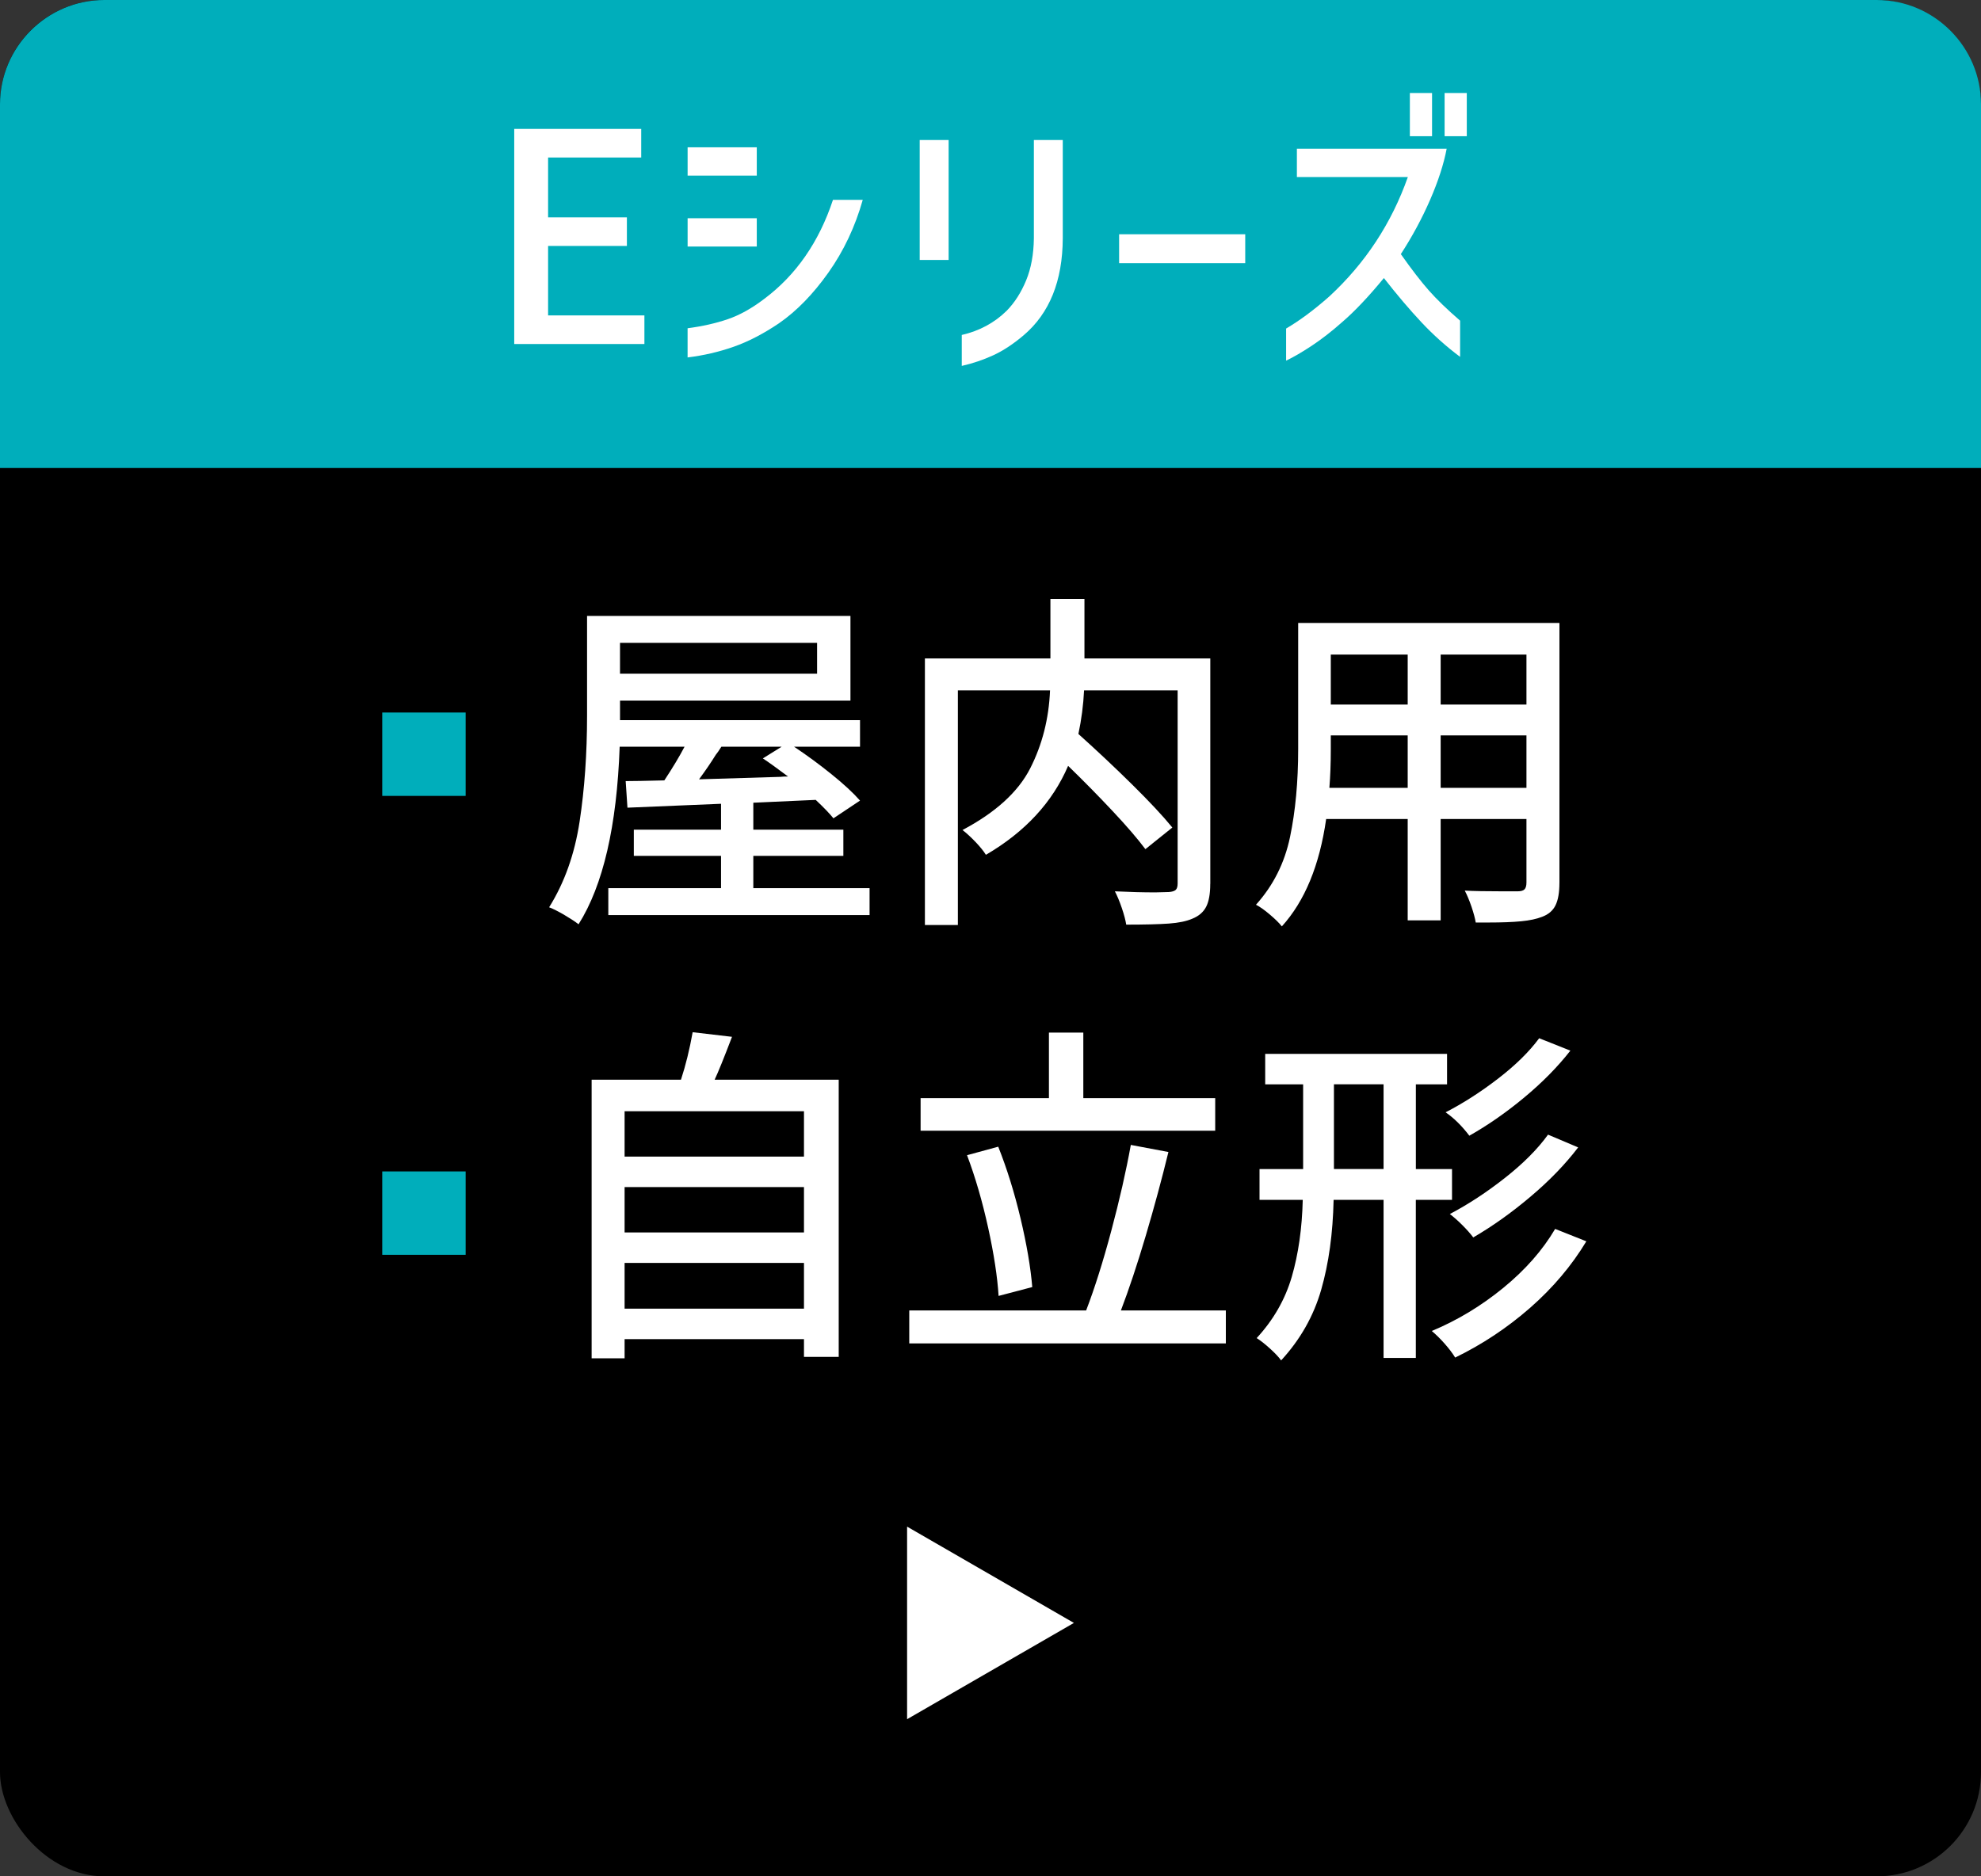
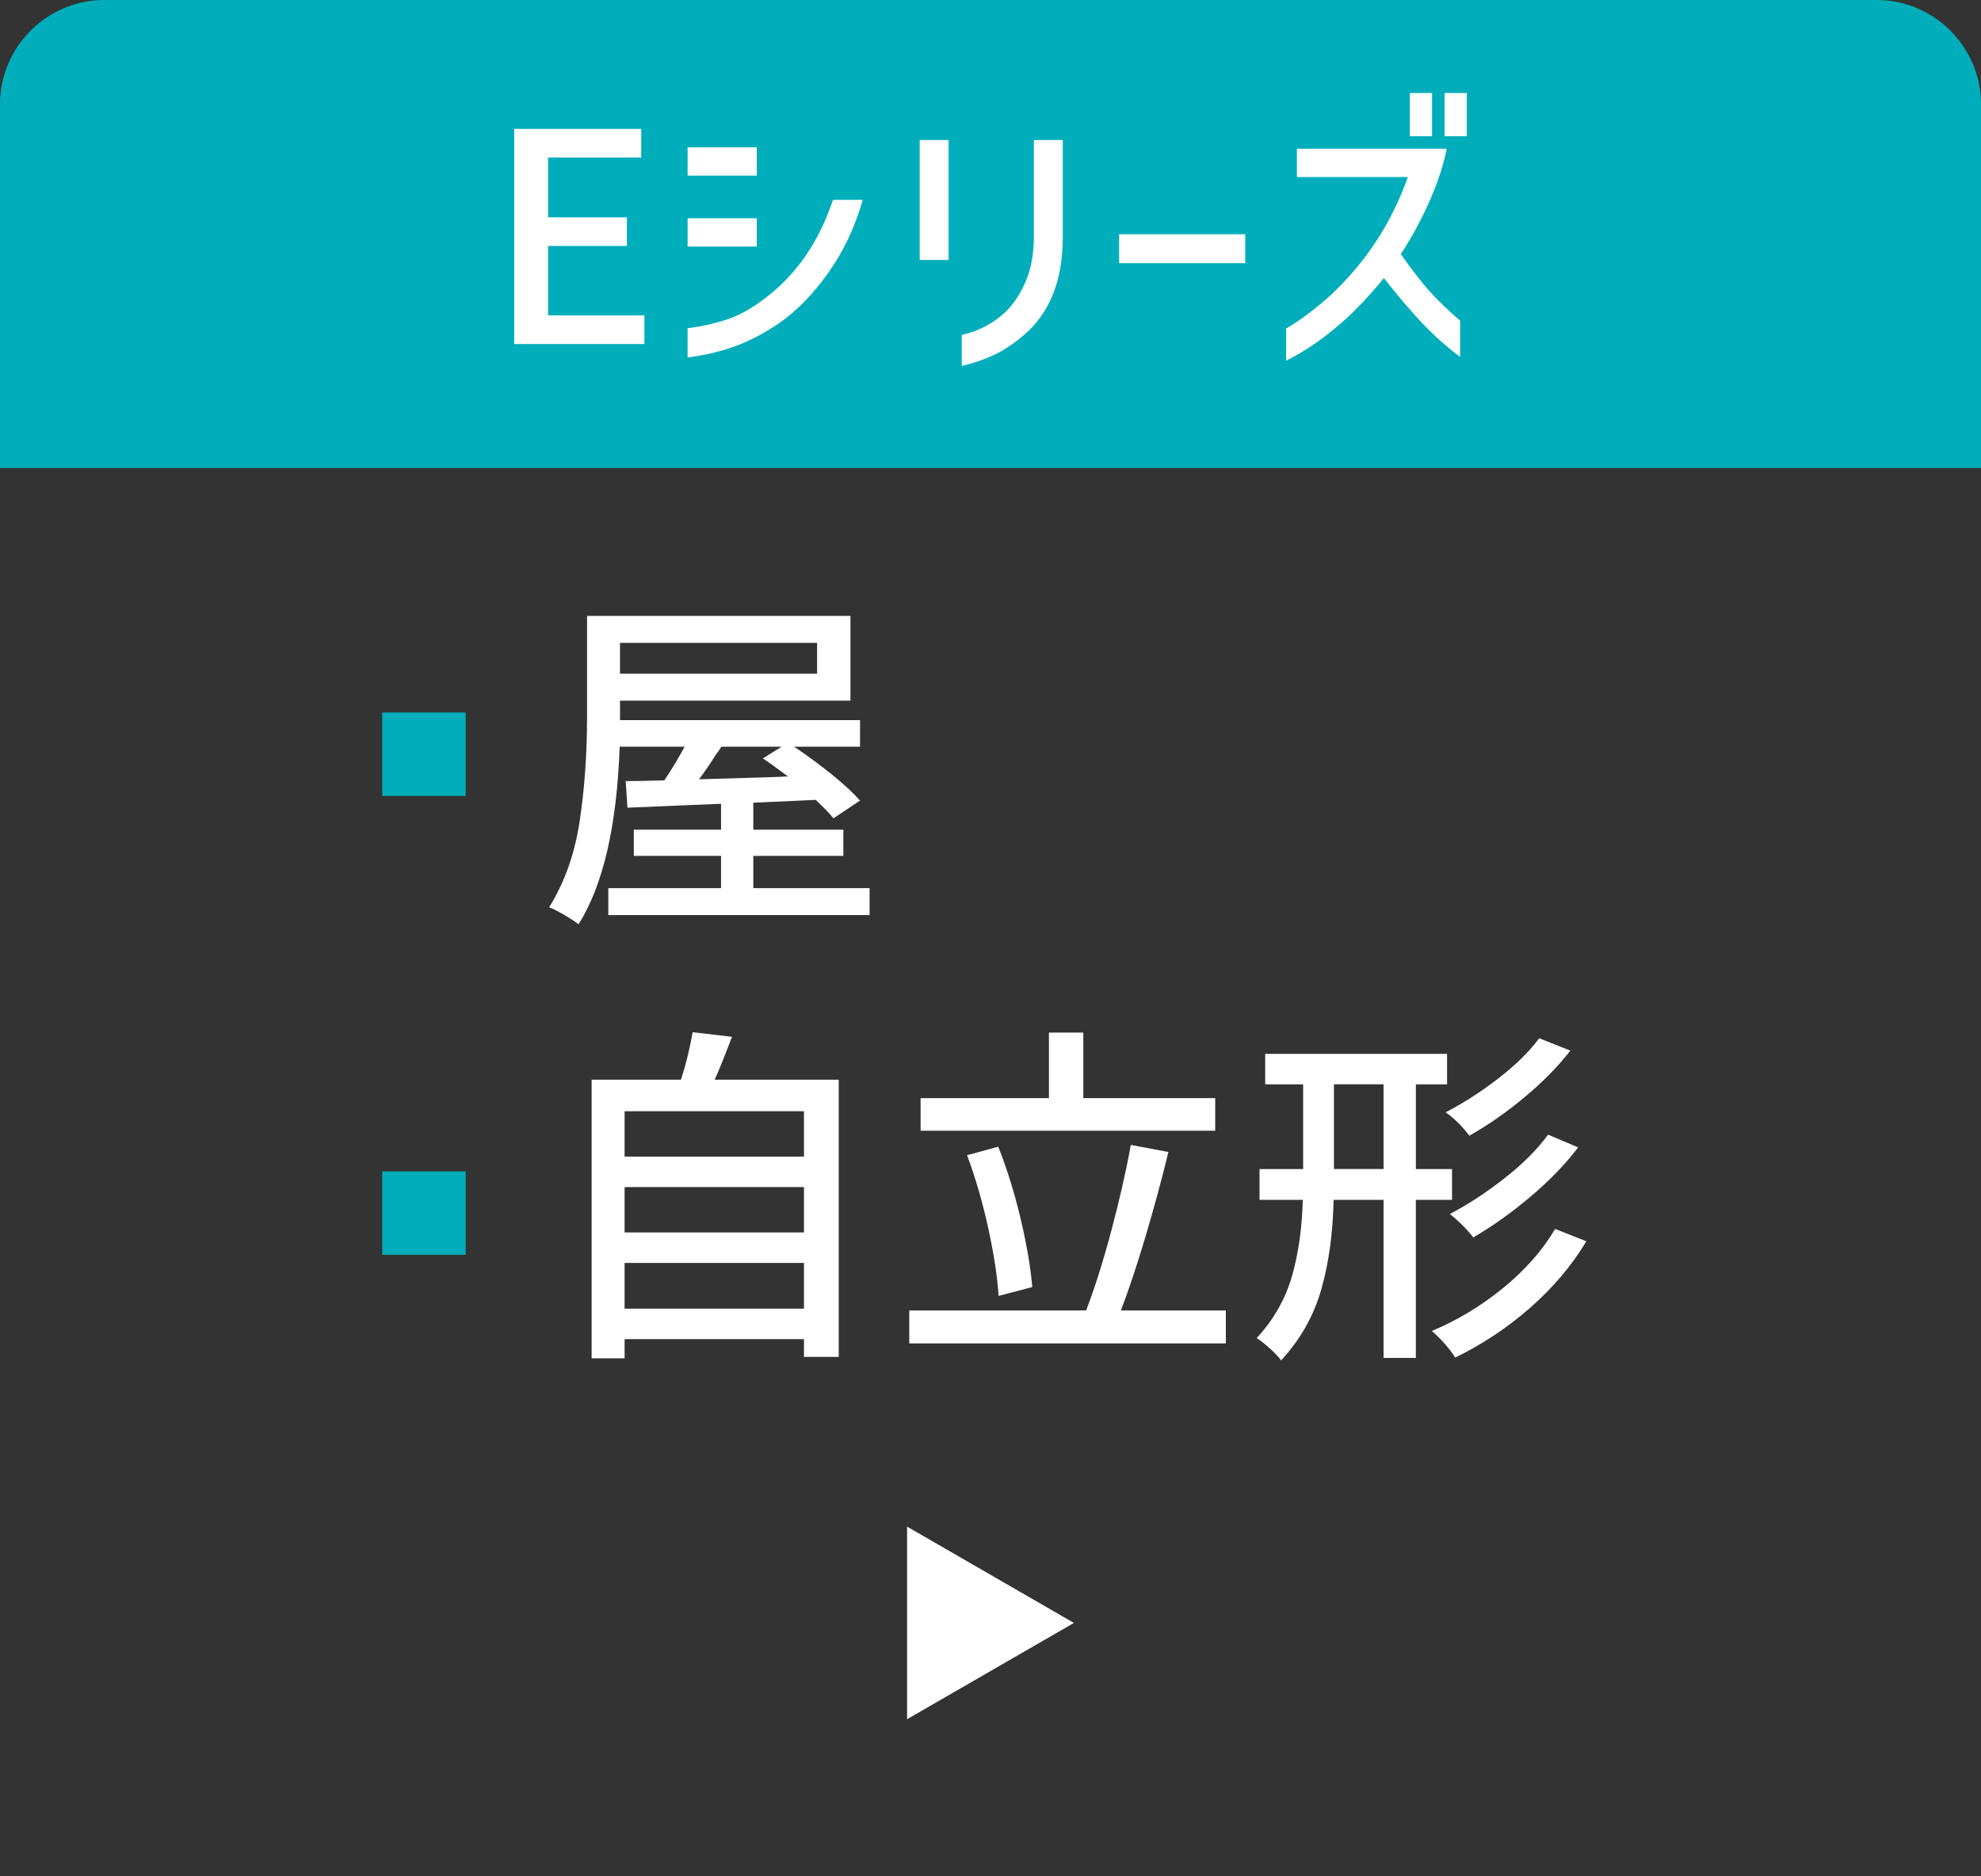
<svg xmlns="http://www.w3.org/2000/svg" id="_レイヤー_2" width="95" height="90" viewBox="0 0 95 90">
  <rect x="0" y="0" width="95" height="90" fill="#333333" stroke="none" />
  <defs>
    <style>.cls-1,.cls-2,.cls-3{stroke-width:0px;}.cls-2{fill:#fff;}.cls-3{fill:#00aebb;}</style>
  </defs>
  <g id="_追従ボタン">
-     <rect class="cls-1" width="95" height="90" rx="5" ry="5" />
    <path class="cls-3" d="m0,22.447V5C0,2.25,2.25,0,5,0h85c2.75,0,5,2.25,5,5v17.447" />
    <polygon class="cls-2" points="51.5 77.845 43.5 73.226 43.5 82.463 51.5 77.845" />
    <path class="cls-2" d="m24.66,16.501V6.183h6.09v1.372h-4.466v2.87h3.779v1.372h-3.779v3.332h4.619v1.372h-6.243Z" />
    <path class="cls-2" d="m32.975,7.065h3.317v1.358h-3.317v-1.358Zm8.399,2.52c-.364,1.288-.912,2.45-1.645,3.486-.733,1.036-1.524,1.848-2.373,2.436-.747.504-1.473.88-2.178,1.127-.704.247-1.439.417-2.204.511v-1.4c.709-.093,1.351-.238,1.925-.434s1.159-.523,1.757-.98c1.521-1.139,2.618-2.721,3.29-4.746h1.428Zm-8.399.882h3.317v1.358h-3.317v-1.358Z" />
    <path class="cls-2" d="m44.105,6.715h1.387v5.754h-1.387v-5.754Zm2.017,9.352c.849-.196,1.567-.583,2.155-1.162.383-.392.693-.877.932-1.456.238-.579.361-1.25.371-2.016v-4.718h1.386v4.718c-.01,2.044-.635,3.594-1.876,4.648-.495.42-.98.74-1.456.959-.476.219-.98.39-1.512.511v-1.484Z" />
    <path class="cls-2" d="m53.668,11.237h6.048v1.386h-6.048v-1.386Z" />
    <path class="cls-2" d="m62.193,8.493v-1.358h7.183c-.141.737-.404,1.552-.791,2.443-.388.892-.856,1.762-1.407,2.611.513.728.959,1.307,1.337,1.736.378.429.88.915,1.505,1.456v1.736c-.663-.495-1.278-1.045-1.848-1.652s-1.172-1.316-1.807-2.128c-.737.896-1.404,1.601-2.002,2.114-.494.439-.978.814-1.448,1.127-.472.313-.885.553-1.239.721v-1.54c.653-.383,1.344-.896,2.072-1.54,1.727-1.596,2.981-3.505,3.766-5.726h-5.32Zm5.418-4.032h1.064v2.072h-1.064v-2.072Zm1.666,0h1.064v2.072h-1.064v-2.072Z" />
    <path class="cls-2" d="m41.701,42.6v1.292h-12.529v-1.292h5.406v-1.547h-4.183v-1.258h4.183v-1.241l-4.488.187-.085-1.275c.329,0,.946-.011,1.854-.034.396-.601.719-1.139.969-1.615h-3.111c-.136,3.808-.793,6.647-1.972,8.517-.159-.125-.383-.272-.672-.442-.289-.17-.535-.295-.739-.374.736-1.179,1.224-2.55,1.462-4.114s.357-3.258.357-5.083v-4.777h12.631v4.063h-11.05v.935h11.509v1.275h-3.162c.612.408,1.21.847,1.793,1.318.584.47,1.04.892,1.369,1.266l-1.275.85c-.182-.227-.465-.521-.85-.884l-2.992.136v1.292h4.318v1.258h-4.318v1.547h5.576Zm-2.517-11.764h-9.451v1.479h9.451v-1.479Zm-4.59,4.981c-.113.181-.204.312-.271.391-.216.351-.482.742-.8,1.173l3.91-.119c.079-.011.198-.017.357-.017-.544-.408-.946-.697-1.207-.867l.901-.561h-2.891Z" />
-     <path class="cls-2" d="m58.038,42.396c0,.476-.065.842-.195,1.096-.131.255-.349.445-.655.57-.283.125-.662.204-1.139.238-.476.034-1.156.051-2.04.051-.034-.216-.104-.482-.212-.799-.108-.317-.219-.583-.332-.799.703.034,1.349.051,1.938.051l.646-.017c.158-.011.27-.045.332-.102.062-.057.093-.159.093-.306v-9.265h-4.487c-.034.703-.125,1.4-.272,2.091.896.805,1.757,1.615,2.584,2.431s1.468,1.502,1.921,2.057l-1.292,1.037c-.374-.499-.9-1.111-1.581-1.836-.68-.725-1.389-1.445-2.125-2.159-.748,1.746-2.062,3.168-3.943,4.267-.103-.17-.267-.374-.493-.612-.228-.238-.437-.43-.629-.578,1.586-.839,2.669-1.825,3.247-2.958.577-1.133.895-2.38.951-3.74h-4.42v11.254h-1.581v-12.784h6.019v-2.856h1.632v2.856h6.035v10.812Z" />
-     <path class="cls-2" d="m74.783,42.345c0,.465-.062.824-.188,1.08-.125.255-.34.439-.646.552-.261.102-.593.173-.995.212-.402.04-.926.06-1.572.06h-.612c-.033-.204-.102-.456-.203-.757-.103-.3-.21-.558-.323-.773.431.023,1.037.034,1.818.034h.715c.158,0,.269-.031.331-.094.062-.062.094-.173.094-.332v-3.043h-4.114v4.862h-1.581v-4.862h-3.91c-.317,2.221-1.025,3.938-2.125,5.151-.125-.159-.317-.349-.578-.57s-.481-.377-.663-.468c.827-.918,1.372-2,1.633-3.247.26-1.247.391-2.652.391-4.216v-6.052h12.529v12.461Zm-7.276-4.556v-2.516h-3.688v.68c0,.669-.023,1.281-.068,1.836h3.757Zm0-6.392h-3.688v2.397h3.688v-2.397Zm5.695,2.397v-2.397h-4.114v2.397h4.114Zm-4.114,3.995h4.114v-2.516h-4.114v2.516Z" />
    <path class="cls-2" d="m40.221,51.789v13.294h-1.666v-.85h-8.602v.918h-1.581v-13.362h4.284c.227-.691.413-1.451.561-2.278l1.887.221c-.385,1.009-.662,1.695-.833,2.057h5.95Zm-1.666,1.513h-8.602v2.176h8.602v-2.176Zm0,3.638h-8.602v2.176h8.602v-2.176Zm-8.602,5.831h8.602v-2.193h-8.602v2.193Z" />
    <path class="cls-2" d="m58.786,62.856v1.581h-15.182v-1.581h8.483c.408-1.065.811-2.34,1.207-3.825.396-1.485.708-2.856.935-4.114l1.803.34c-.317,1.303-.681,2.644-1.088,4.021-.408,1.377-.806,2.57-1.19,3.578h5.032Zm-.51-10.183v1.564h-14.128v-1.564h6.154v-3.145h1.649v3.145h6.324Zm-10.388,9.486c-.057-.918-.224-2.009-.501-3.272-.278-1.263-.615-2.422-1.012-3.477l1.496-.408c.419,1.054.776,2.202,1.071,3.443.294,1.241.481,2.337.561,3.29l-1.615.425Z" />
    <path class="cls-2" d="m67.897,57.552v7.582h-1.547v-7.582h-2.396c-.034,1.609-.232,3.046-.595,4.31-.363,1.264-1.004,2.394-1.922,3.391-.113-.159-.291-.348-.535-.569-.244-.221-.456-.388-.638-.501.805-.873,1.366-1.853,1.684-2.941.316-1.088.493-2.318.526-3.689h-2.073v-1.479h2.091v-4.063h-1.819v-1.462h8.721v1.462h-1.496v4.063h1.734v1.479h-1.734Zm-3.927-1.479h2.38v-4.063h-2.38v4.063Zm12.104,3.468c-.703,1.167-1.602,2.23-2.694,3.188-1.095.958-2.293,1.754-3.596,2.388-.125-.204-.292-.425-.502-.663-.21-.238-.416-.442-.62-.612,1.224-.51,2.365-1.198,3.426-2.065,1.06-.867,1.89-1.811,2.49-2.831l1.496.595Zm-.766-9.146c-.611.782-1.352,1.533-2.218,2.252-.867.72-1.743,1.329-2.627,1.828-.362-.476-.742-.85-1.139-1.122.838-.431,1.677-.969,2.516-1.615s1.496-1.292,1.972-1.938l1.496.595Zm.374,4.641c-.623.816-1.388,1.606-2.295,2.371-.906.765-1.818,1.414-2.736,1.947-.137-.181-.31-.377-.519-.586-.21-.21-.411-.388-.604-.536.884-.465,1.765-1.042,2.644-1.734.878-.691,1.566-1.383,2.065-2.074l1.444.612Z" />
    <rect class="cls-3" x="18.331" y="34.176" width="4" height="4" />
    <rect class="cls-3" x="18.331" y="56.188" width="4" height="4" />
  </g>
</svg>